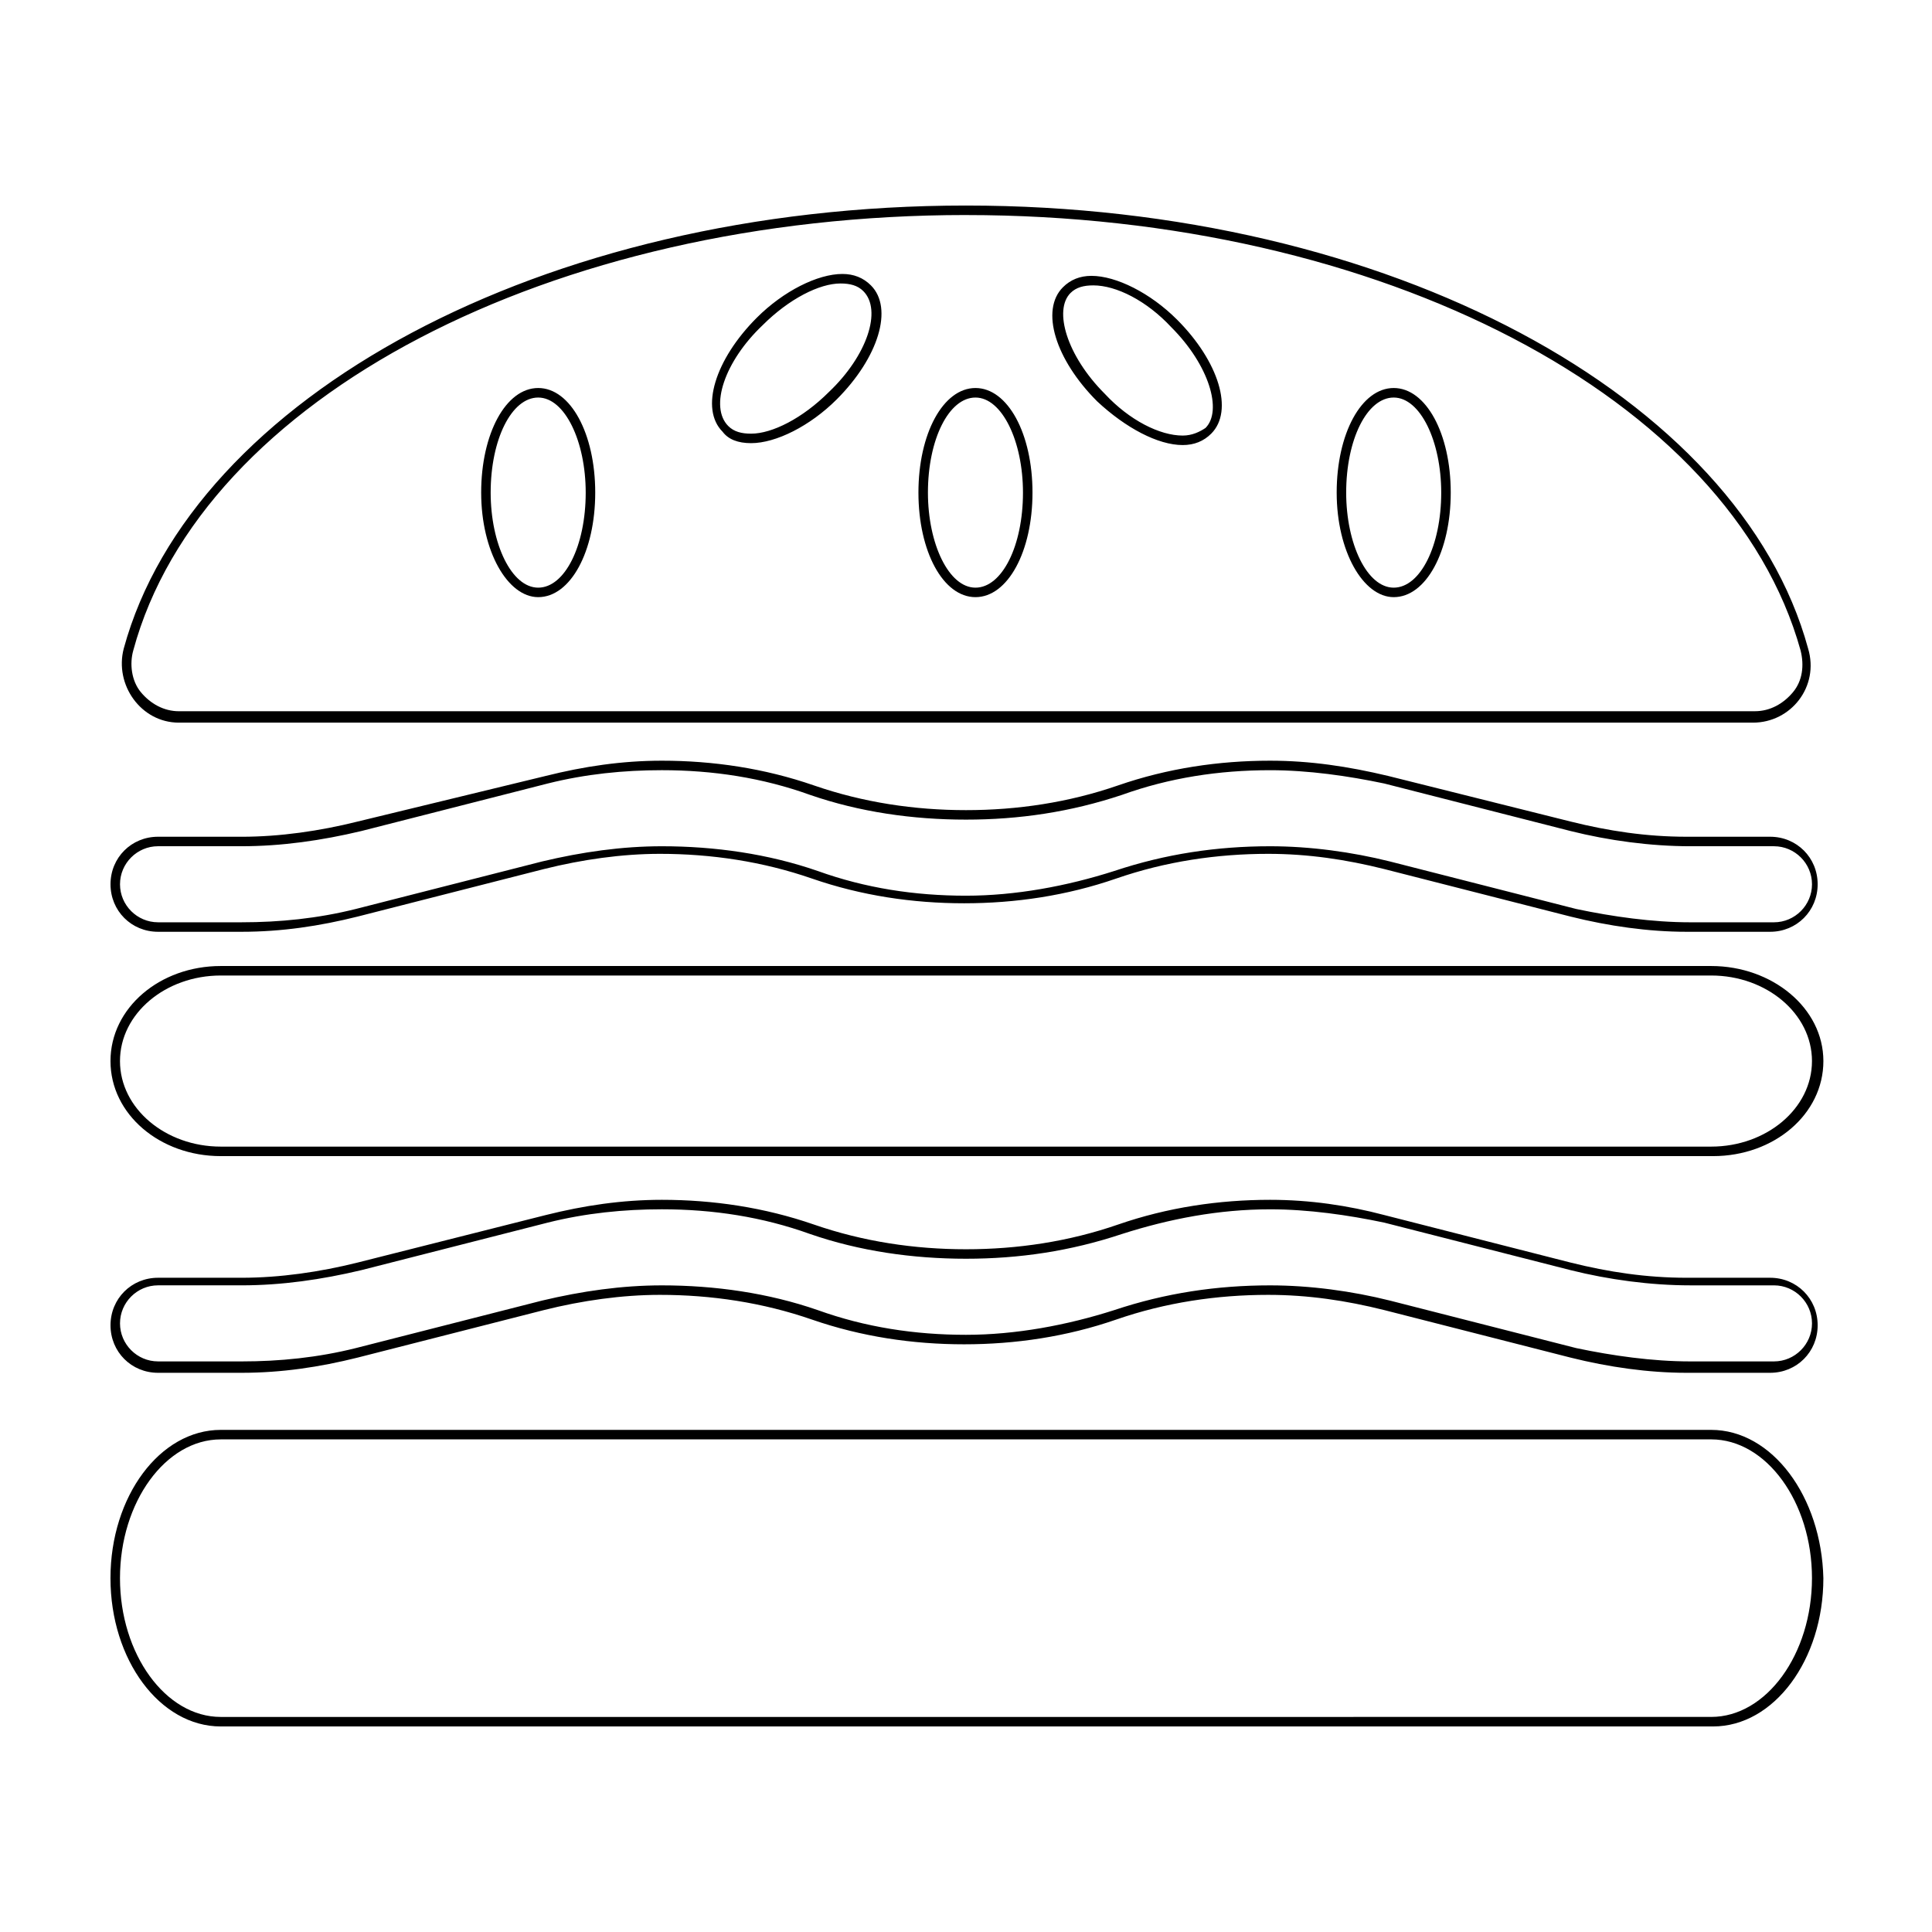
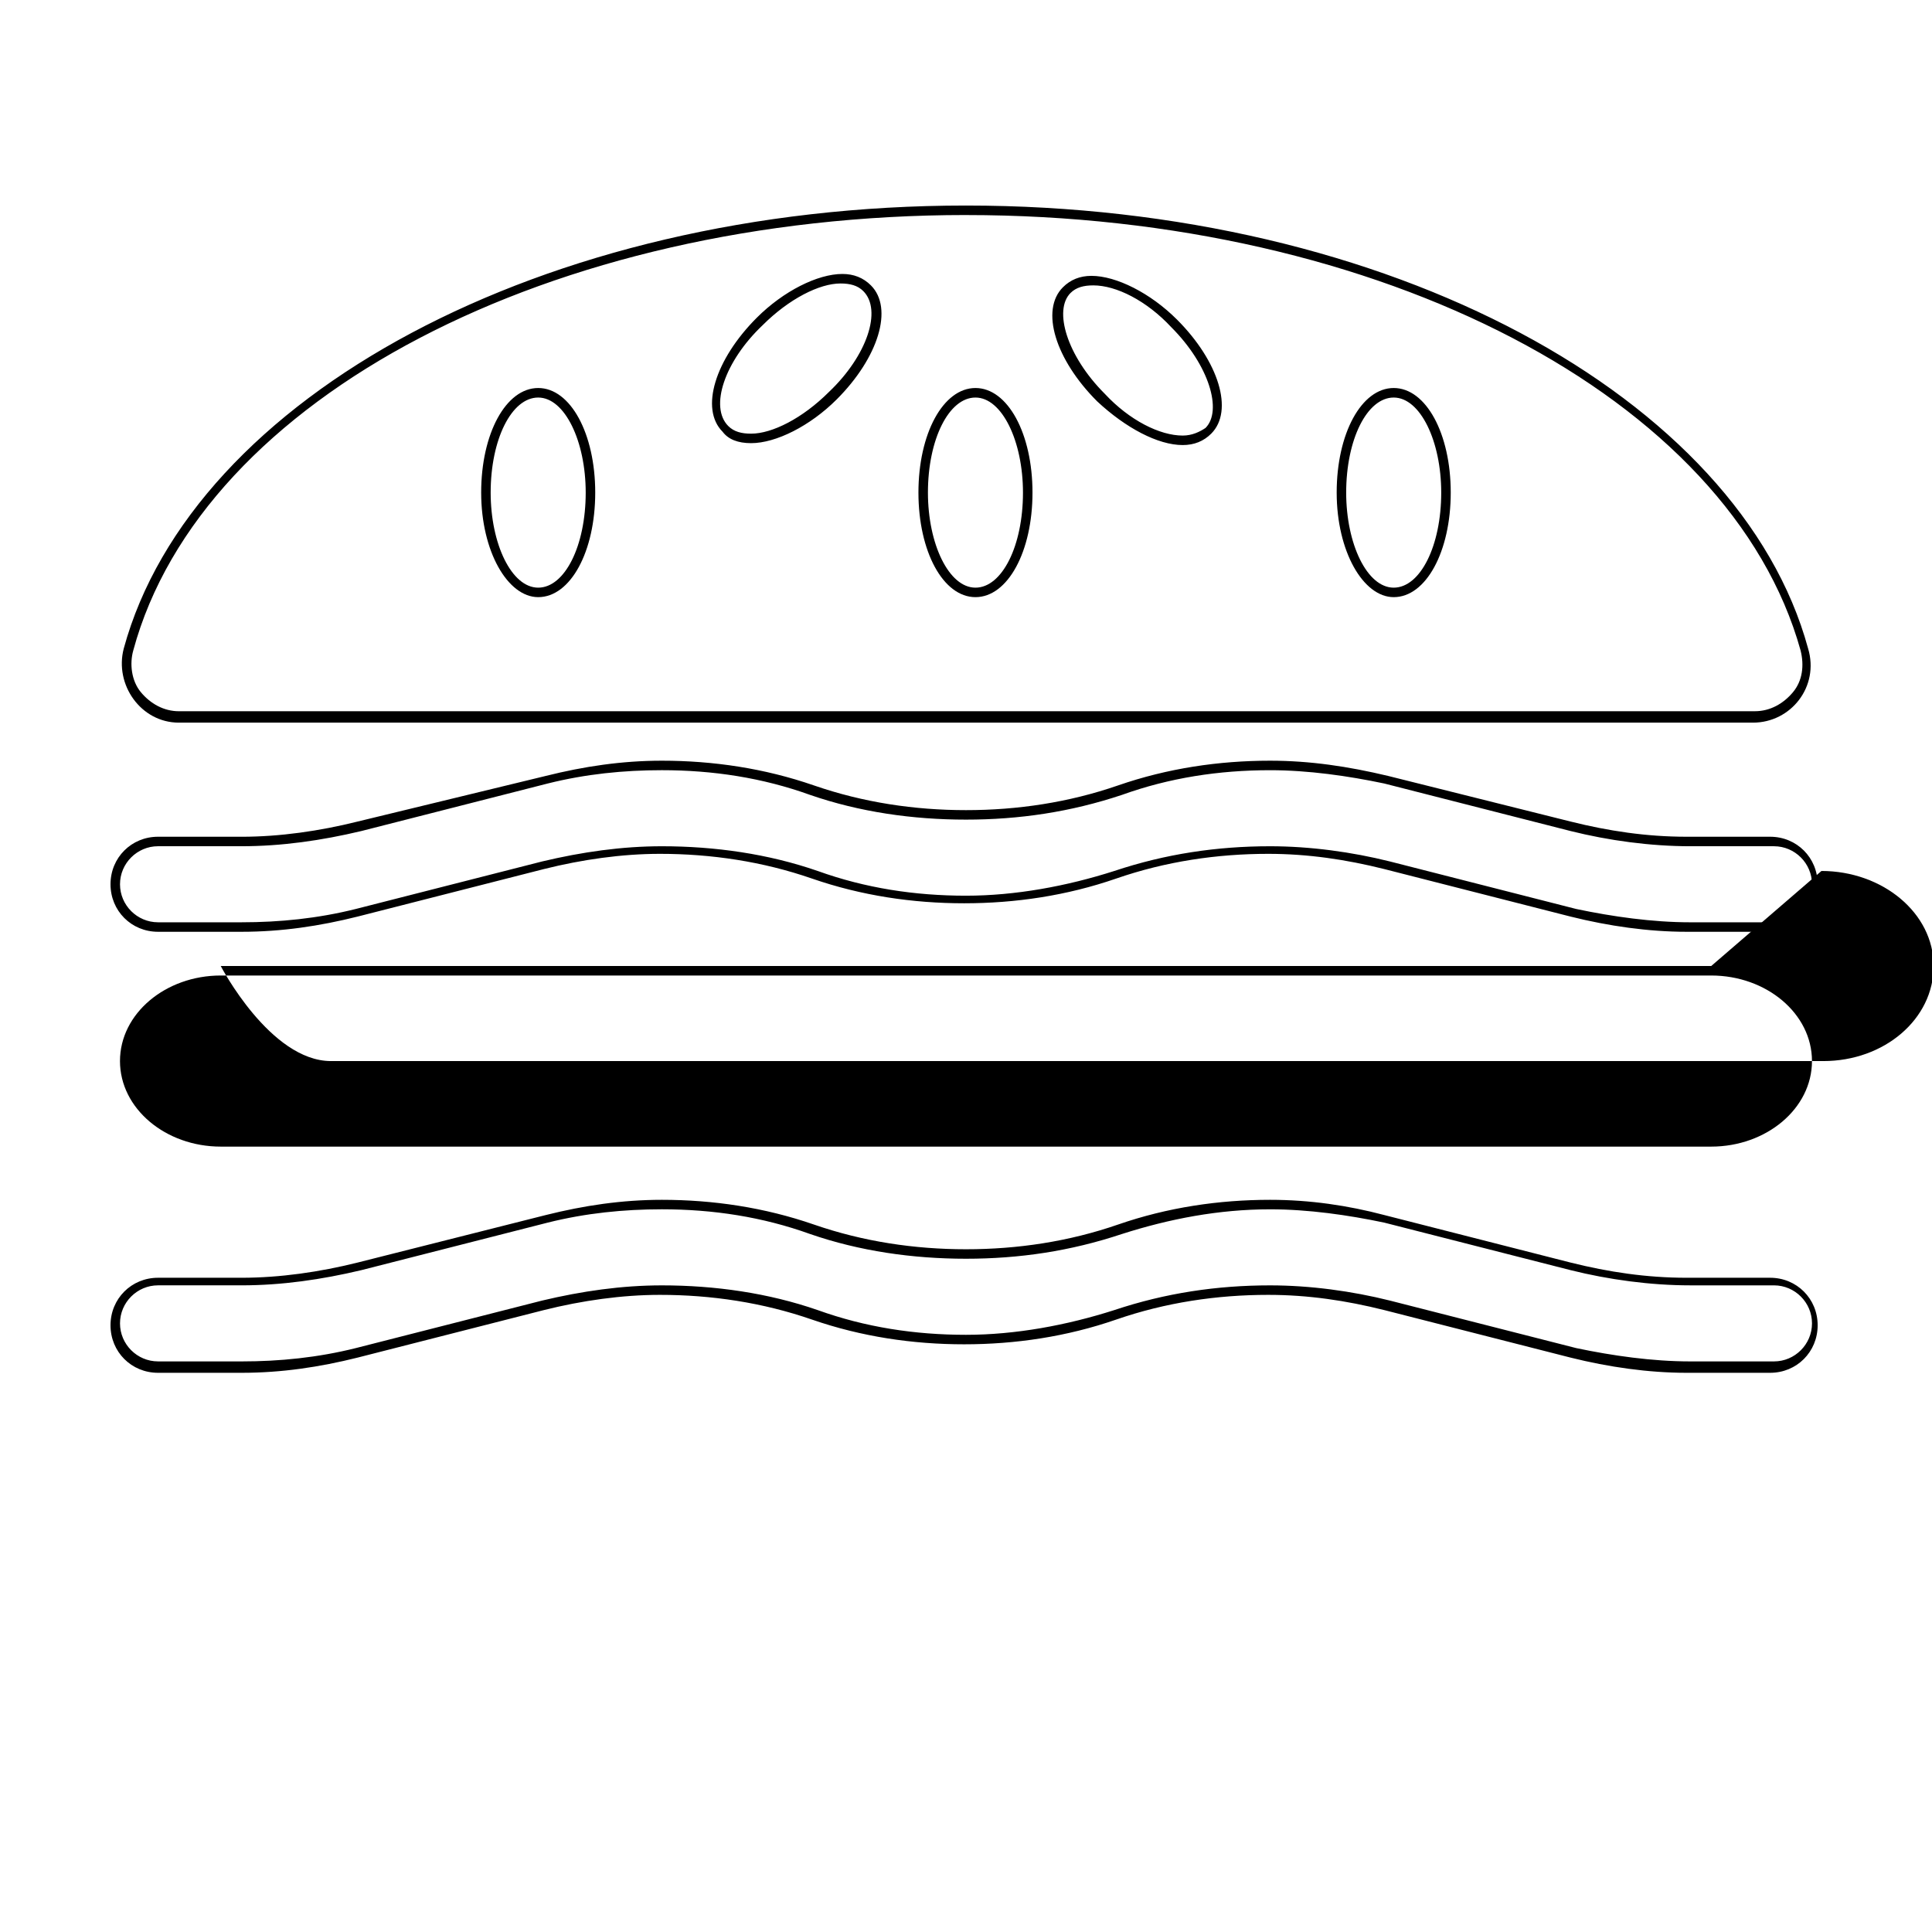
<svg xmlns="http://www.w3.org/2000/svg" fill="#000000" width="800px" height="800px" version="1.1" viewBox="144 144 512 512">
  <g>
    <path d="m400 200.99c109.83 0 202.53 48.367 221.17 115.37 1.008 4.031 0.504 8.062-2.016 11.082-2.519 3.023-6.047 5.039-10.078 5.039l-417.66 0.004c-4.031 0-7.559-2.016-10.078-5.039-2.519-3.023-3.023-7.559-2.016-11.082 18.141-67.008 110.84-115.38 220.67-115.38m-56.934 60.457c6.551 0 15.617-4.535 22.672-11.586 11.082-11.082 15.113-24.184 9.07-30.23-2.016-2.016-4.535-3.023-7.559-3.023-6.551 0-15.617 4.535-22.672 11.586-11.082 11.082-15.113 24.184-9.07 30.23 1.516 2.016 4.035 3.023 7.559 3.023m114.37 0.504c3.023 0 5.543-1.008 7.559-3.023 6.047-6.047 2.016-19.145-9.07-30.23-7.055-7.055-16.121-11.586-22.672-11.586-3.023 0-5.543 1.008-7.559 3.023-6.047 6.047-2.016 19.145 9.07 30.23 7.559 7.055 16.121 11.586 22.672 11.586m55.922 40.305c8.566 0 15.113-12.09 15.113-27.711 0-15.617-6.551-27.711-15.113-27.711-8.566 0-15.113 12.09-15.113 27.711s7.051 27.711 15.113 27.711m-110.84 0c8.566 0 15.113-12.09 15.113-27.711 0-15.617-6.551-27.711-15.113-27.711-8.566 0-15.113 12.09-15.113 27.711s6.551 27.711 15.113 27.711m-115.88 0c8.566 0 15.113-12.09 15.113-27.711 0-15.617-6.551-27.711-15.113-27.711-8.566 0-15.113 12.09-15.113 27.711s7.055 27.711 15.113 27.711m113.36-103.78c-112.35 0-205.05 50.883-223.19 117.39-2.519 9.574 4.535 19.648 14.609 19.648h417.15c10.078 0 17.633-9.574 14.609-19.648-18.133-66.504-110.84-117.39-223.18-117.39zm-56.934 60.457c-2.519 0-4.535-0.504-6.047-2.016-5.039-5.039-1.008-17.129 9.07-26.703 7.055-7.055 15.113-11.082 20.656-11.082 2.519 0 4.535 0.504 6.047 2.016 5.039 5.039 1.008 17.129-9.07 26.703-7.051 7.051-15.113 11.082-20.656 11.082zm114.37 0.504c-6.047 0-14.105-4.031-20.656-11.082-10.078-10.078-13.602-22.168-9.07-26.703 1.512-1.512 3.527-2.016 6.047-2.016 6.047 0 14.105 4.031 20.656 11.082 10.078 10.078 13.602 22.168 9.07 26.703-1.512 1.008-3.527 2.016-6.047 2.016zm55.922 40.305c-7.055 0-12.594-11.586-12.594-25.191 0-14.105 5.543-25.191 12.594-25.191 7.055 0 12.594 11.586 12.594 25.191 0 14.105-5.539 25.191-12.594 25.191zm-110.84 0c-7.055 0-12.594-11.586-12.594-25.191 0-14.105 5.543-25.191 12.594-25.191 7.055 0 12.594 11.586 12.594 25.191 0.004 14.105-5.539 25.191-12.594 25.191zm-115.88 0c-7.055 0-12.594-11.586-12.594-25.191 0-14.105 5.543-25.191 12.594-25.191 7.055 0 12.594 11.586 12.594 25.191 0.004 14.105-5.539 25.191-12.594 25.191z" />
    <path d="m480.61 348.11c10.078 0 20.656 1.512 30.23 3.527l49.375 12.594c10.078 2.519 21.16 4.031 31.738 4.031h22.168c5.543 0 10.078 4.535 10.078 10.078 0 5.543-4.535 10.078-10.078 10.078h-22.168c-10.078 0-20.656-1.512-30.23-3.527l-49.375-12.594c-10.078-2.519-21.16-4.031-31.738-4.031-14.105 0-27.711 2.016-41.312 6.551-12.594 4.031-26.199 6.551-39.297 6.551-13.602 0-26.703-2.016-39.297-6.551-13.098-4.535-27.207-6.551-41.312-6.551-10.578 0-21.16 1.512-31.738 4.031l-49.375 12.59c-10.078 2.519-20.152 3.527-30.23 3.527h-22.168c-5.543 0-10.078-4.535-10.078-10.078s4.535-10.078 10.078-10.078h22.168c10.578 0 21.16-1.512 31.738-4.031l49.375-12.594c10.078-2.519 20.152-3.527 30.23-3.527 13.602 0 26.703 2.016 39.297 6.551 13.098 4.535 27.207 6.551 41.312 6.551s27.711-2.016 41.312-6.551c12.594-4.531 25.691-6.547 39.297-6.547m0-2.519c-13.602 0-27.207 2.016-40.305 6.551-13.098 4.535-26.703 6.551-40.305 6.551s-27.207-2.016-40.305-6.551c-13.098-4.535-26.703-6.551-40.305-6.551-10.578 0-20.656 1.512-30.73 4.031l-49.879 12.094c-10.078 2.519-20.656 4.031-30.73 4.031l-22.172-0.004c-7.055 0-12.594 5.543-12.594 12.594 0 7.055 5.543 12.594 12.594 12.594h22.168c10.578 0 20.656-1.512 30.73-4.031l49.375-12.594c10.078-2.519 20.656-4.031 30.73-4.031 13.602 0 27.207 2.016 40.305 6.551 13.098 4.535 26.703 6.551 40.305 6.551 13.602 0 27.207-2.016 40.305-6.551 13.098-4.535 26.703-6.551 40.305-6.551 10.578 0 20.656 1.512 30.73 4.031l49.375 12.594c10.078 2.519 20.656 4.031 30.73 4.031h22.168c7.055 0 12.594-5.543 12.594-12.594 0-7.055-5.543-12.594-12.594-12.594h-22.168c-10.578 0-20.656-1.512-30.73-4.031l-48.363-12.09c-10.578-2.519-20.656-4.031-31.234-4.031z" />
-     <path d="m597.49 402.52c14.609 0 26.703 10.078 26.703 22.672s-12.09 22.672-26.703 22.672h-394.99c-14.609 0-26.703-10.078-26.703-22.672s12.09-22.672 26.703-22.672h394.99m0-2.516h-394.99c-16.121 0-29.219 11.082-29.219 25.188s13.098 25.191 29.223 25.191h395.49c16.121 0 29.223-11.082 29.223-25.191-0.008-14.105-13.609-25.188-29.73-25.188z" />
+     <path d="m597.49 402.52c14.609 0 26.703 10.078 26.703 22.672s-12.09 22.672-26.703 22.672h-394.99c-14.609 0-26.703-10.078-26.703-22.672s12.09-22.672 26.703-22.672h394.99m0-2.516h-394.99s13.098 25.191 29.223 25.191h395.49c16.121 0 29.223-11.082 29.223-25.191-0.008-14.105-13.609-25.188-29.73-25.188z" />
    <path d="m480.61 464.48c10.078 0 20.656 1.512 30.23 3.527l49.375 12.594c10.078 2.519 21.16 4.031 31.738 4.031h22.168c5.543 0 10.078 4.535 10.078 10.078 0 5.543-4.535 10.078-10.078 10.078h-22.168c-10.078 0-20.656-1.512-30.23-3.527l-49.375-12.594c-10.078-2.519-21.16-4.031-31.738-4.031-14.105 0-27.711 2.016-41.312 6.551-12.594 4.031-26.199 6.551-39.297 6.551-13.602 0-26.703-2.016-39.297-6.551-13.098-4.535-27.207-6.551-41.312-6.551-10.578 0-21.16 1.512-31.738 4.031l-49.375 12.594c-10.078 2.519-20.152 3.527-30.23 3.527l-22.168-0.004c-5.543 0-10.078-4.535-10.078-10.078 0-5.543 4.535-10.078 10.078-10.078h22.168c10.578 0 21.16-1.512 31.738-4.031l49.375-12.594c10.078-2.519 20.152-3.527 30.23-3.527 13.602 0 26.703 2.016 39.297 6.551 13.098 4.535 27.207 6.551 41.312 6.551s27.711-2.016 41.312-6.551c12.594-4.027 25.691-6.547 39.297-6.547m0-2.516c-13.602 0-27.207 2.016-40.305 6.551-13.098 4.535-26.703 6.551-40.305 6.551s-27.207-2.016-40.305-6.551c-13.098-4.535-26.703-6.551-40.305-6.551-10.578 0-20.656 1.512-30.73 4.031l-49.879 12.594c-10.078 2.519-20.656 4.031-30.73 4.031h-22.172c-7.055 0-12.594 5.543-12.594 12.594 0 7.055 5.543 12.594 12.594 12.594h22.168c10.578 0 20.656-1.512 30.73-4.031l49.375-12.594c10.078-2.519 20.656-4.031 30.73-4.031 13.602 0 27.207 2.016 40.305 6.551 13.098 4.535 26.703 6.551 40.305 6.551 13.602 0 27.207-2.016 40.305-6.551 13.098-4.535 26.703-6.551 40.305-6.551 10.578 0 20.656 1.512 30.73 4.031l49.375 12.594c10.078 2.519 20.656 4.031 30.73 4.031h22.168c7.055 0 12.594-5.543 12.594-12.594 0-7.055-5.543-12.594-12.594-12.594h-22.168c-10.578 0-20.656-1.512-30.73-4.031l-49.375-12.594c-9.566-2.523-19.645-4.031-30.223-4.031z" />
-     <path d="m597.49 525.45c14.609 0 26.703 16.625 26.703 36.777s-12.09 36.777-26.703 36.777l-394.99 0.004c-14.609 0-26.703-16.625-26.703-36.777 0-20.152 12.09-36.777 26.703-36.777l394.99-0.004m0-2.516h-394.99c-16.121 0-29.223 17.633-29.223 39.297 0 21.664 13.098 39.297 29.223 39.297h395.49c16.121 0 29.223-17.633 29.223-39.297-0.508-21.664-13.605-39.297-29.727-39.297z" />
  </g>
</svg>